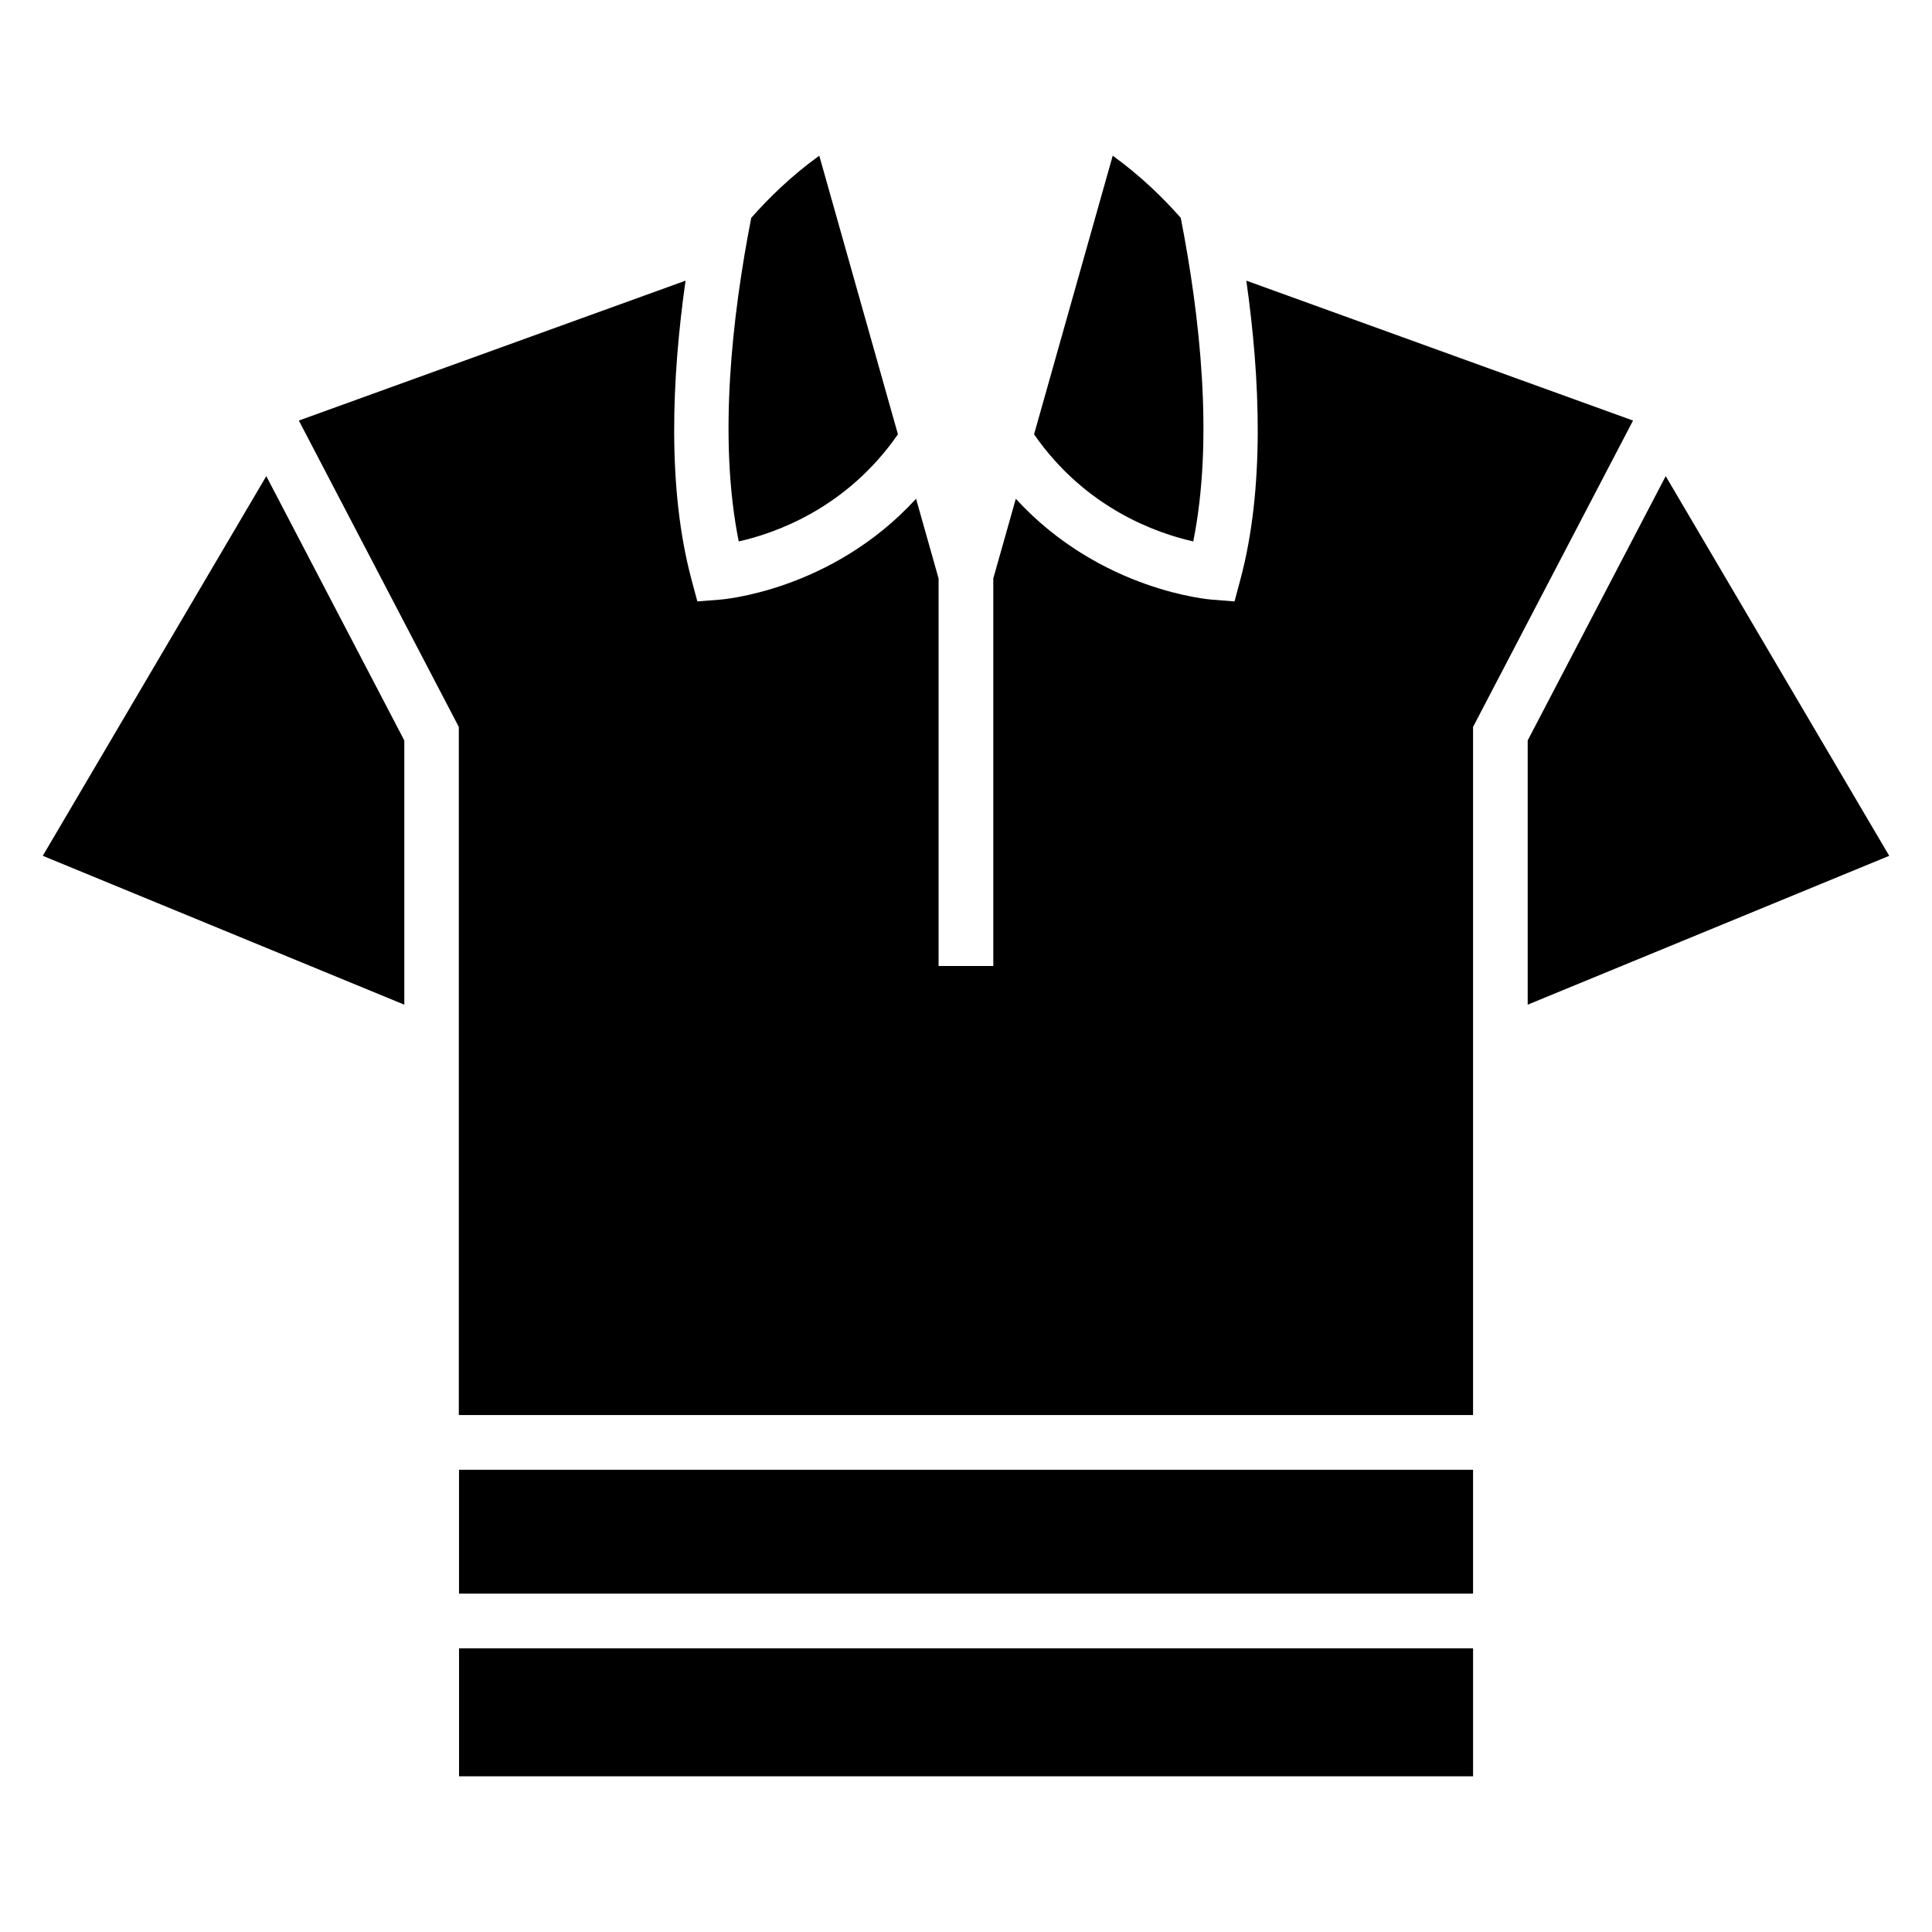
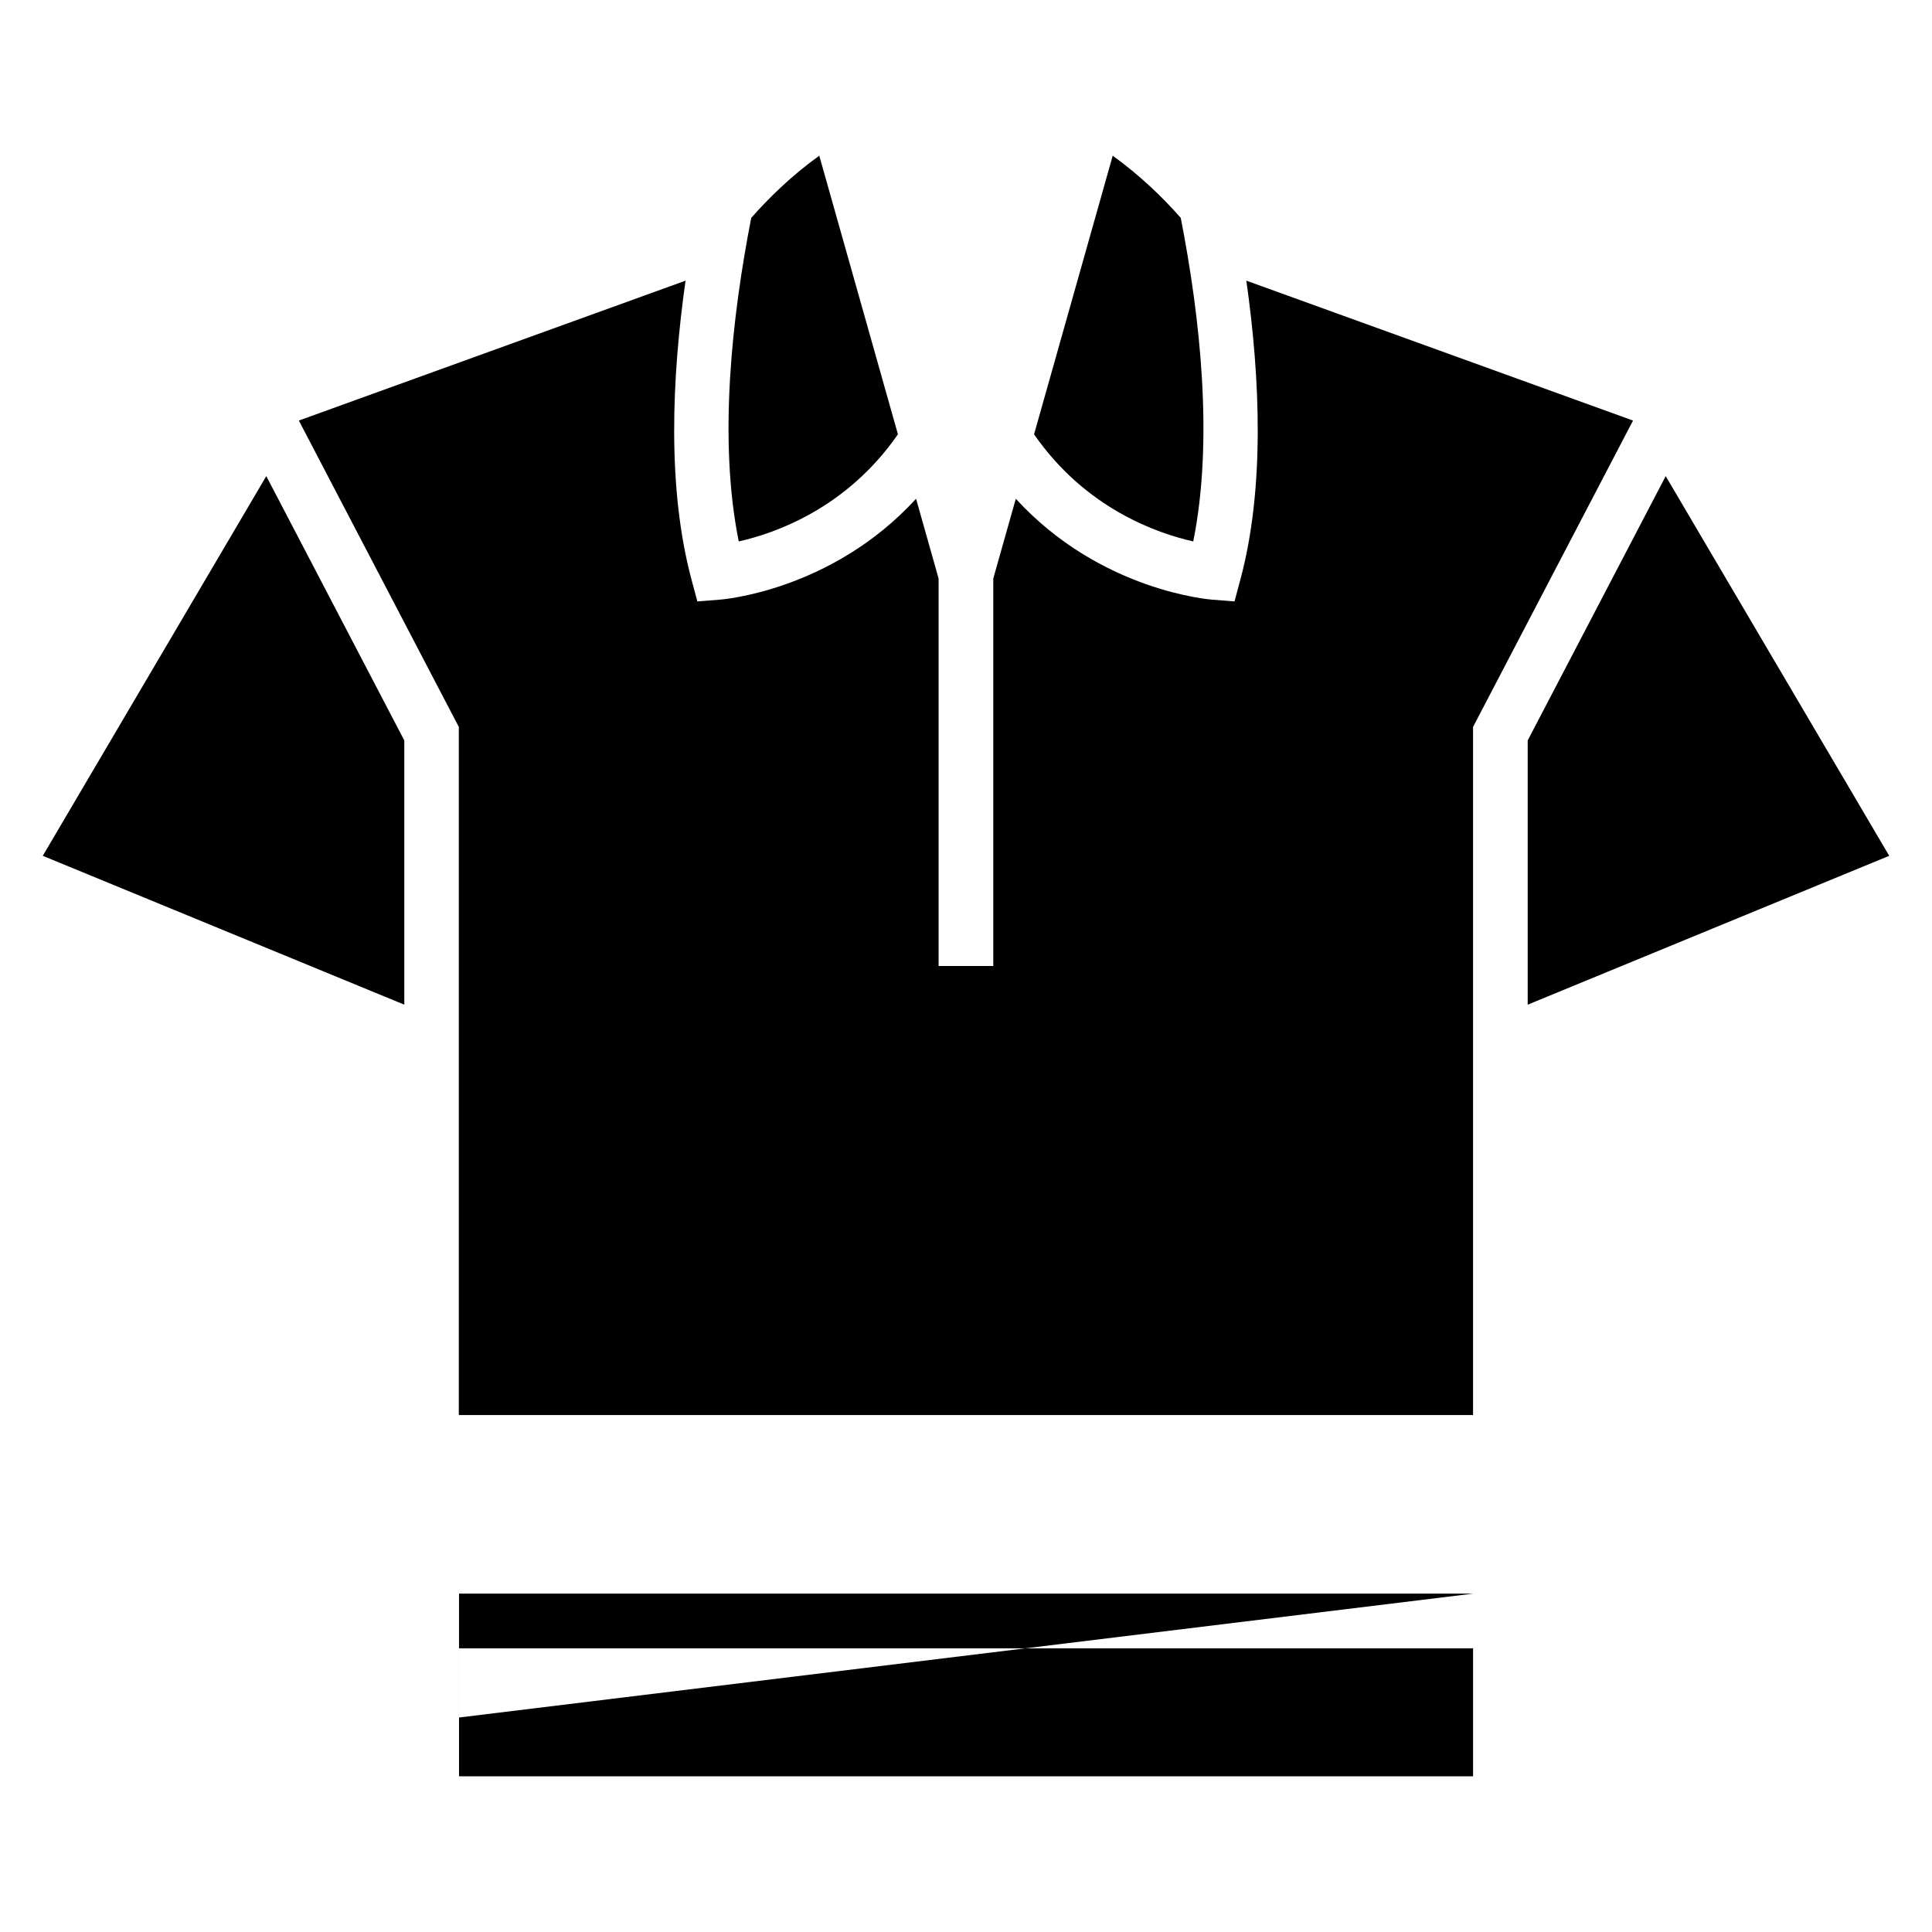
<svg xmlns="http://www.w3.org/2000/svg" fill="#000000" width="800px" height="800px" version="1.1" viewBox="144 144 512 512">
-   <path d="m400.01 614.74h134.37v-33.918h-268.73v33.918zm-185.44-344.56-59.234 100.62 95.809 39.449v-70.023l-36.562-70.023zm370.86 0 59.234 100.62-95.809 39.449v-70.023l36.562-70.023zm-51.055 296.15v-32.828h-268.73v32.828zm0-47.324v-182.36l42.395-81.195-102.48-37.074c3.672 25.859 4.914 54.984-1.57 79.184l-1.559 5.82-5.969-0.469c-0.105-0.016-29.441-2.102-51.992-26.738l-5.969 21.129v102.69h-14.496v-102.69l-5.969-21.129c-22.551 24.637-51.871 26.723-51.992 26.738l-5.969 0.469-1.559-5.82c-6.469-24.199-5.231-53.324-1.57-79.184l-102.48 37.074 42.395 81.195v182.36zm-77.461-317.27c-4.594-5.215-10.641-11.141-18.031-16.477l-20.844 73.836c13.617 19.664 32.602 26.238 42.184 28.387 5.457-27.039 1.77-59.73-3.309-85.746zm-74.953 57.359-20.844-73.836c-7.406 5.336-13.438 11.262-18.031 16.477-5.078 26.012-8.781 58.703-3.309 85.746 9.582-2.144 28.566-8.723 42.184-28.387z" fill-rule="evenodd" />
+   <path d="m400.01 614.74h134.37v-33.918h-268.73v33.918zm-185.44-344.56-59.234 100.62 95.809 39.449v-70.023l-36.562-70.023zm370.86 0 59.234 100.62-95.809 39.449v-70.023l36.562-70.023zm-51.055 296.15h-268.73v32.828zm0-47.324v-182.36l42.395-81.195-102.48-37.074c3.672 25.859 4.914 54.984-1.57 79.184l-1.559 5.82-5.969-0.469c-0.105-0.016-29.441-2.102-51.992-26.738l-5.969 21.129v102.69h-14.496v-102.69l-5.969-21.129c-22.551 24.637-51.871 26.723-51.992 26.738l-5.969 0.469-1.559-5.82c-6.469-24.199-5.231-53.324-1.57-79.184l-102.48 37.074 42.395 81.195v182.36zm-77.461-317.27c-4.594-5.215-10.641-11.141-18.031-16.477l-20.844 73.836c13.617 19.664 32.602 26.238 42.184 28.387 5.457-27.039 1.77-59.73-3.309-85.746zm-74.953 57.359-20.844-73.836c-7.406 5.336-13.438 11.262-18.031 16.477-5.078 26.012-8.781 58.703-3.309 85.746 9.582-2.144 28.566-8.723 42.184-28.387z" fill-rule="evenodd" />
</svg>